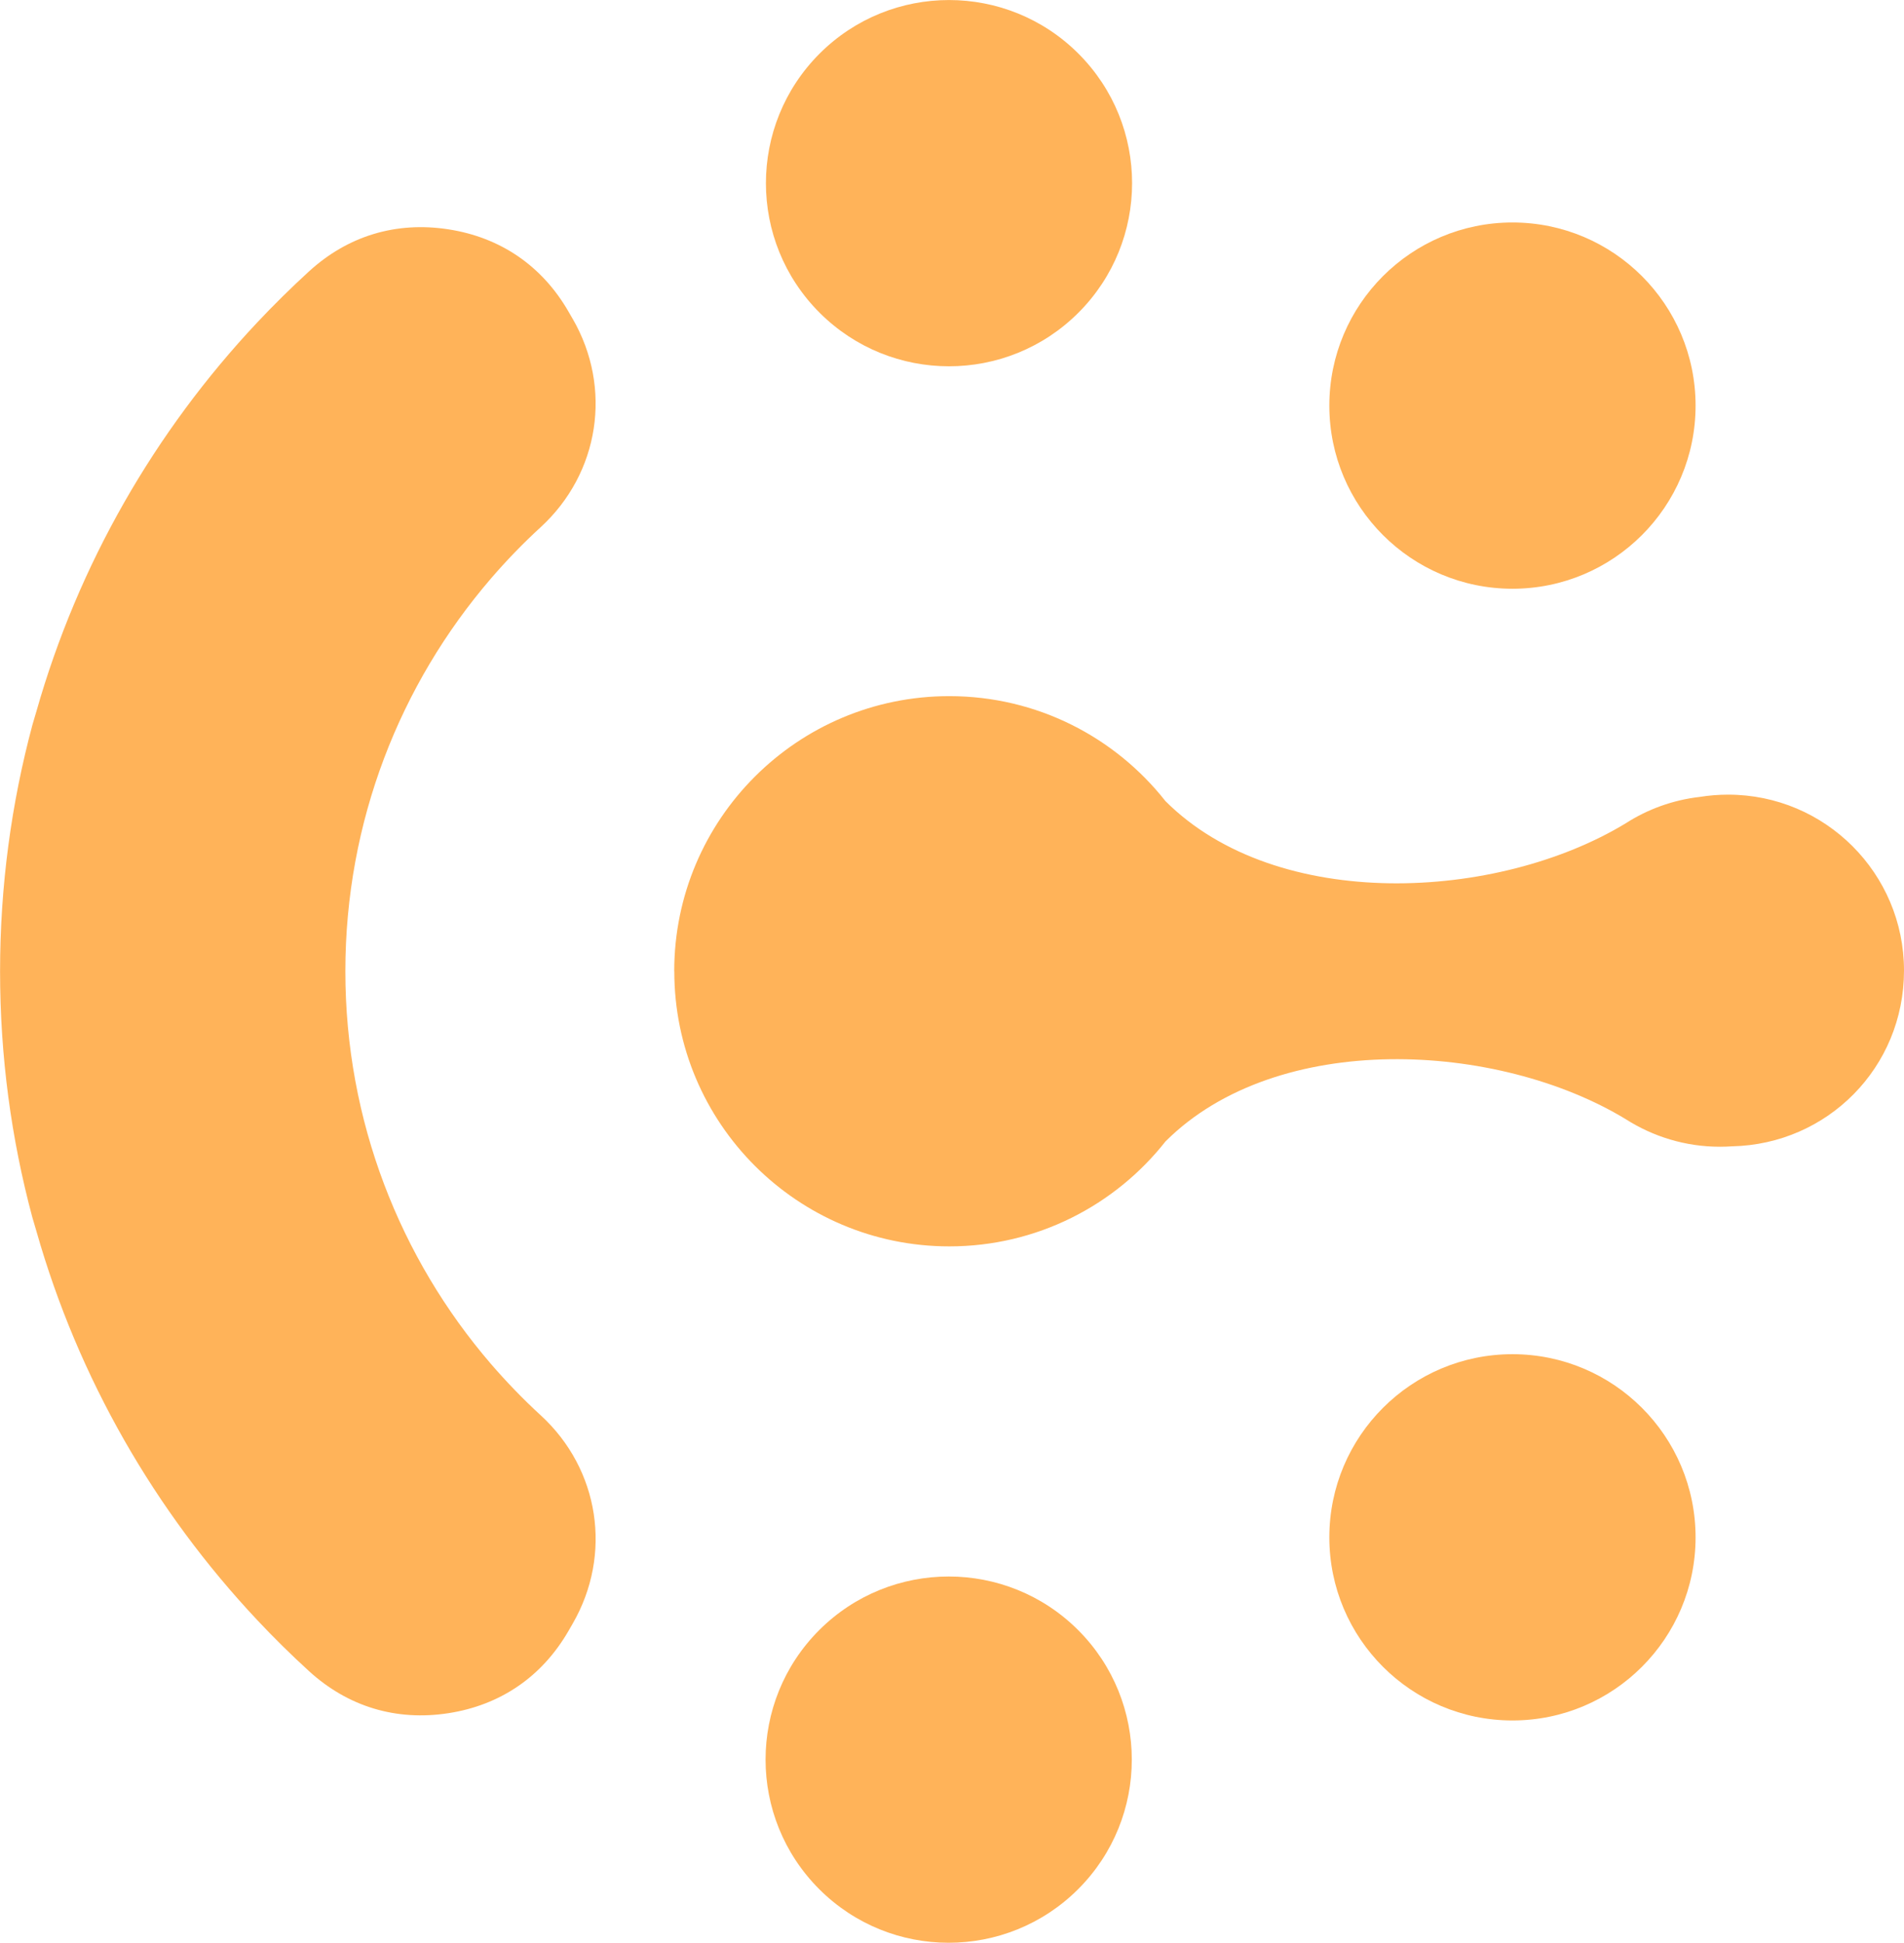
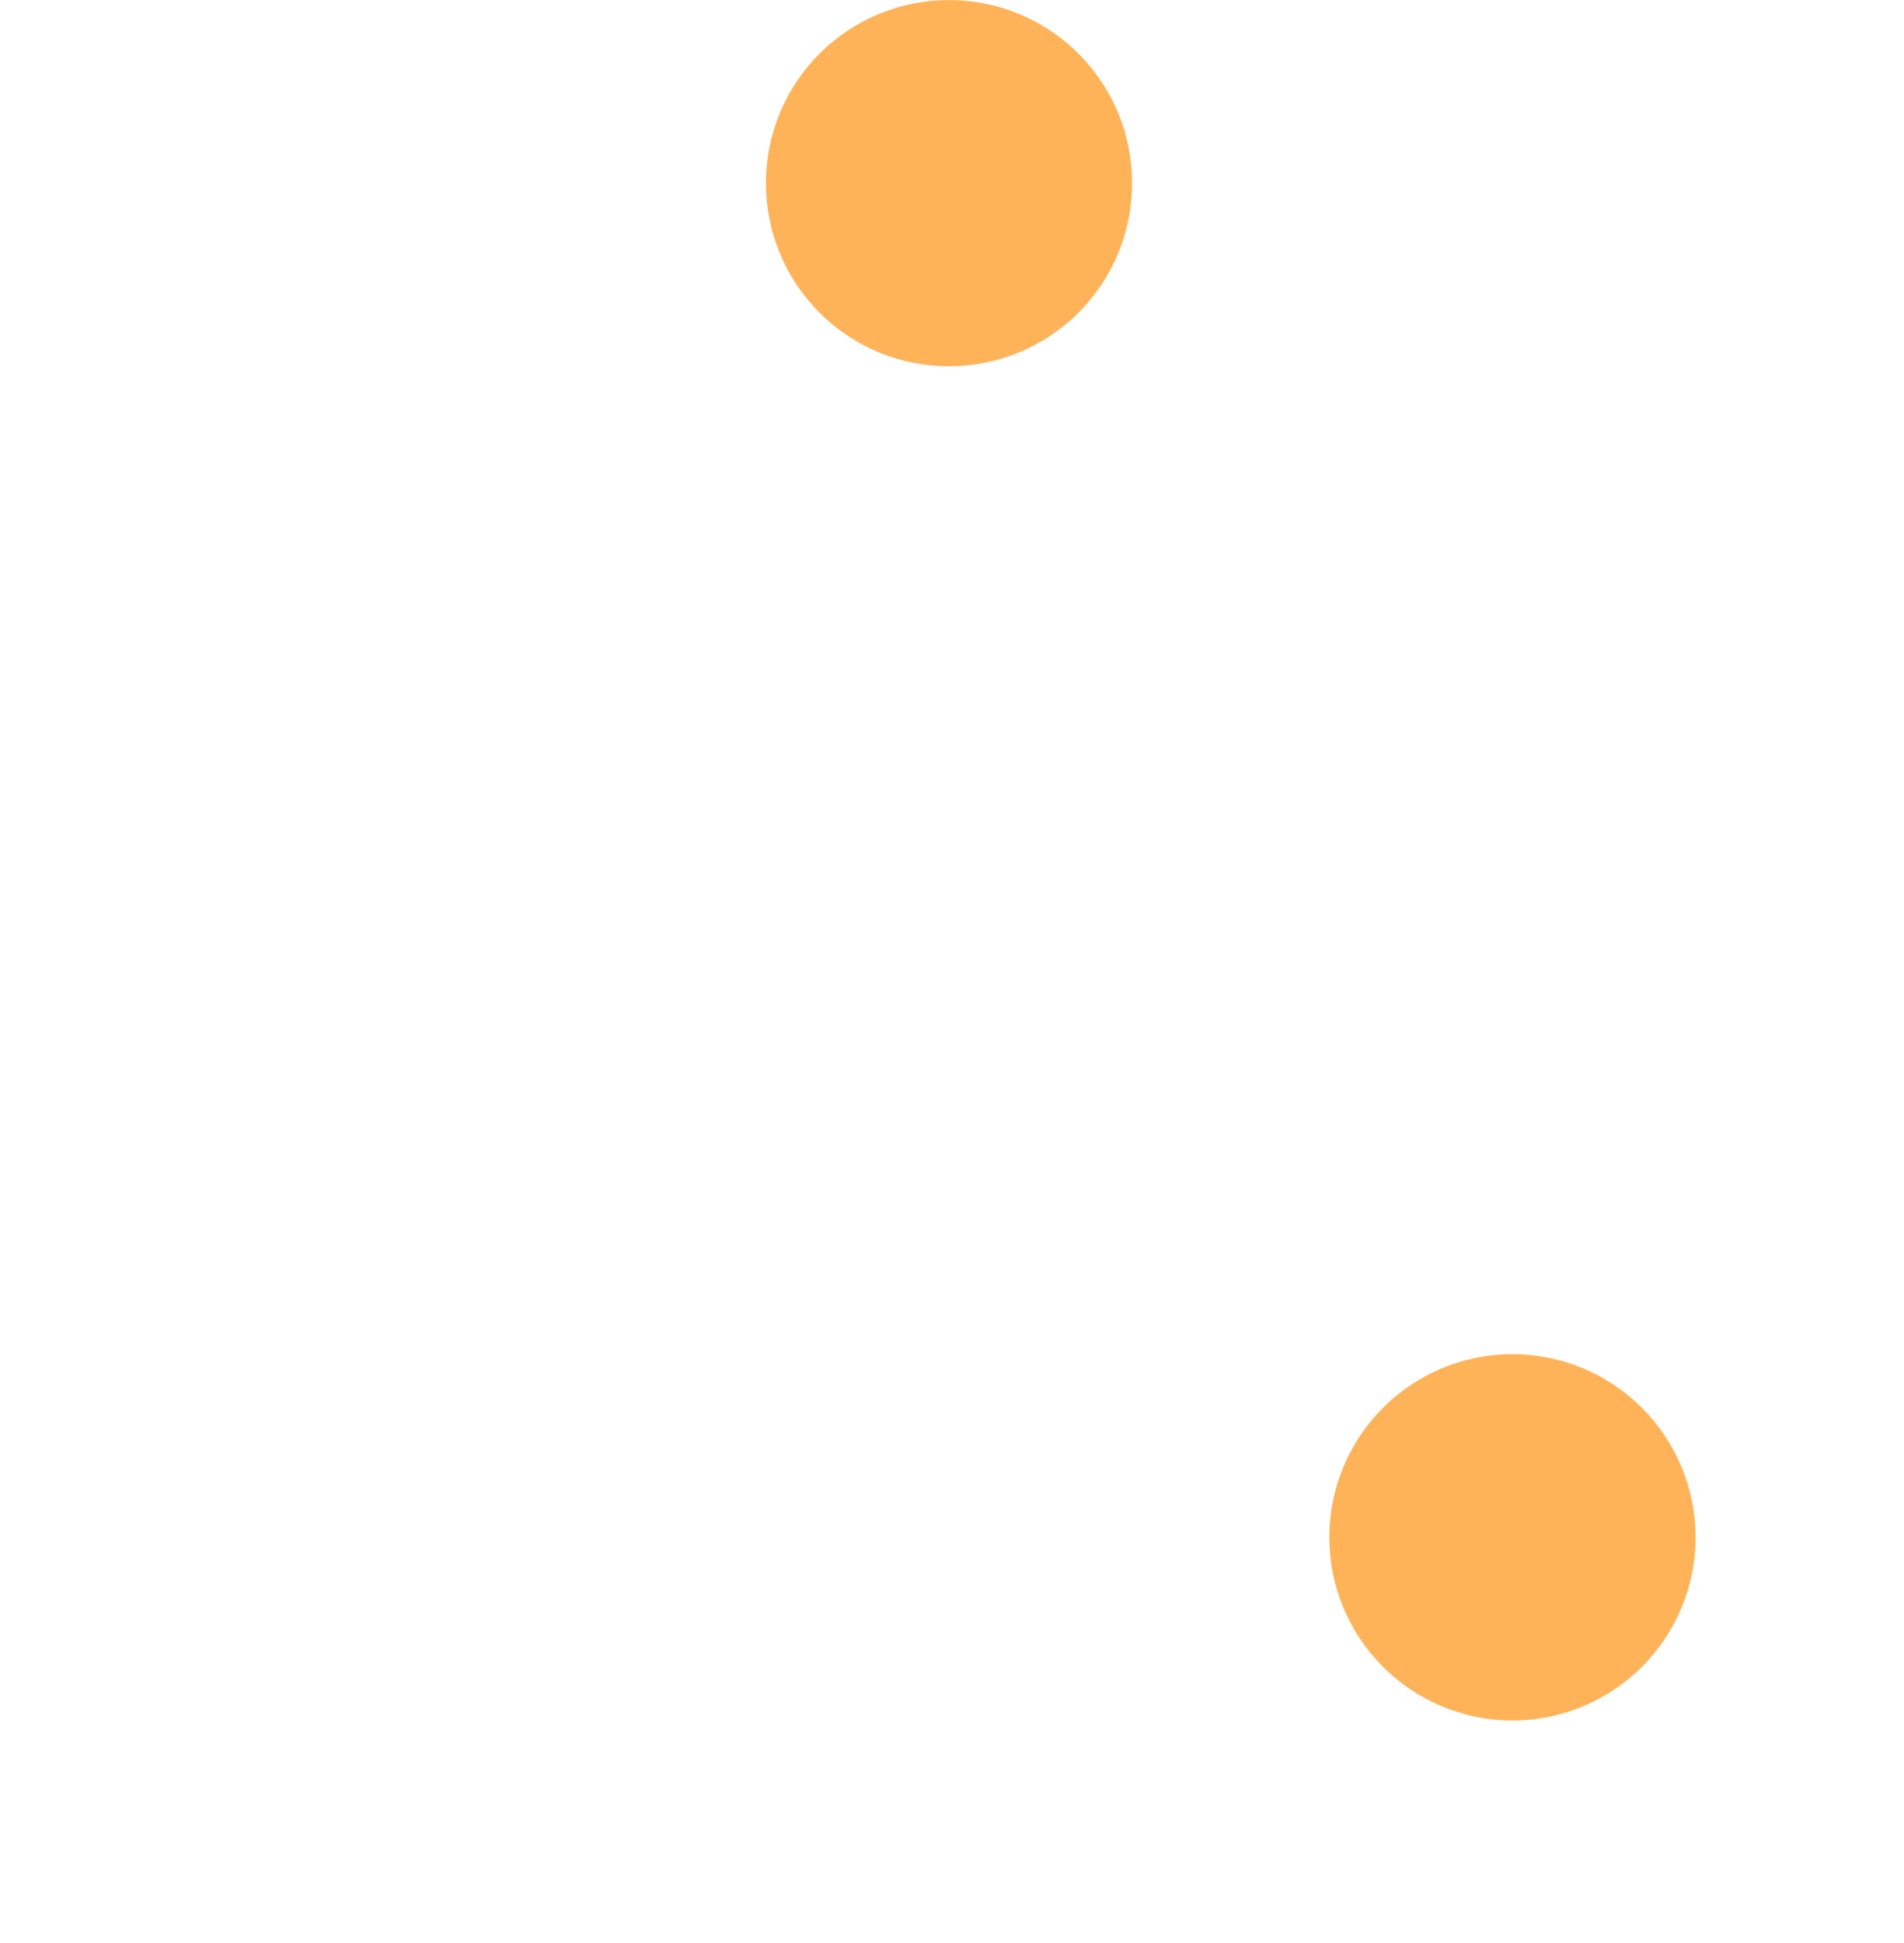
<svg xmlns="http://www.w3.org/2000/svg" id="Layer_2" data-name="Layer 2" width="270.03" height="275.51" viewBox="0 0 270.03 275.51">
  <defs>
    <style> .cls-1 { fill: #ffb359; fill-rule: evenodd; } </style>
  </defs>
  <g id="Layer_1-2" data-name="Layer 1">
    <g>
-       <path class="cls-1" d="m95.62,137.73c0-21.55,17.47-39.01,39.01-39.01,12.44,0,23.51,5.82,30.65,14.88,15.88,15.87,47.15,14.17,65.29,3.15,3.1-1.99,6.67-3.3,10.5-3.74,1.31-.21,2.65-.32,4.02-.32,13.77,0,24.94,11.17,24.94,24.94s-10.87,24.64-24.38,24.93c-.57.04-1.15.06-1.73.06h0c-4.9,0-9.48-1.44-13.34-3.9-18.14-11.02-49.41-12.72-65.29,3.15-7.14,9.06-18.22,14.88-30.65,14.88-21.55,0-39.01-17.47-39.01-39.01" />
-       <path class="cls-1" d="m214.5,31.55c14.34,0,25.97,11.63,25.97,25.97s-11.63,25.97-25.97,25.97-25.97-11.63-25.97-25.97,11.63-25.97,25.97-25.97" />
      <path class="cls-1" d="m214.5,243.98c14.34,0,25.97-11.63,25.97-25.97s-11.63-25.97-25.97-25.97-25.97,11.63-25.97,25.97,11.63,25.97,25.97,25.97" />
      <path class="cls-1" d="m116.23,7.61c10.14-10.14,26.58-10.14,36.72,0,10.14,10.14,10.14,26.58,0,36.73-10.14,10.14-26.58,10.14-36.72,0-10.14-10.14-10.14-26.58,0-36.73" />
-       <path class="cls-1" d="m116.18,267.9c10.14,10.14,26.58,10.14,36.73,0,10.14-10.14,10.14-26.58,0-36.73-10.14-10.14-26.58-10.14-36.73,0-10.14,10.14-10.14,26.58,0,36.73" />
-       <path class="cls-1" d="m81.22,45.22l-.6-1.04c-3.74-6.48-9.64-10.52-17.04-11.66-7.4-1.14-14.24.92-19.76,5.97-2.55,2.33-5.01,4.76-7.37,7.27-14.47,15.41-25.35,34.23-31.29,55.13l-.56,1.9c-2.99,11.14-4.59,22.86-4.59,34.95s1.59,23.75,4.57,34.87l.58,1.97c5.94,20.9,16.82,39.72,31.29,55.13,2.36,2.52,4.82,4.94,7.37,7.27,5.53,5.05,12.37,7.11,19.76,5.97,7.4-1.14,13.29-5.18,17.04-11.66l.6-1.04c5.66-9.81,3.81-21.89-4.54-29.55-2.5-2.29-4.86-4.74-7.08-7.31-12.85-14.95-20.62-34.4-20.62-55.66s7.77-40.71,20.62-55.66c2.21-2.57,4.58-5.02,7.08-7.31,8.34-7.66,10.2-19.74,4.54-29.55" />
    </g>
  </g>
</svg>